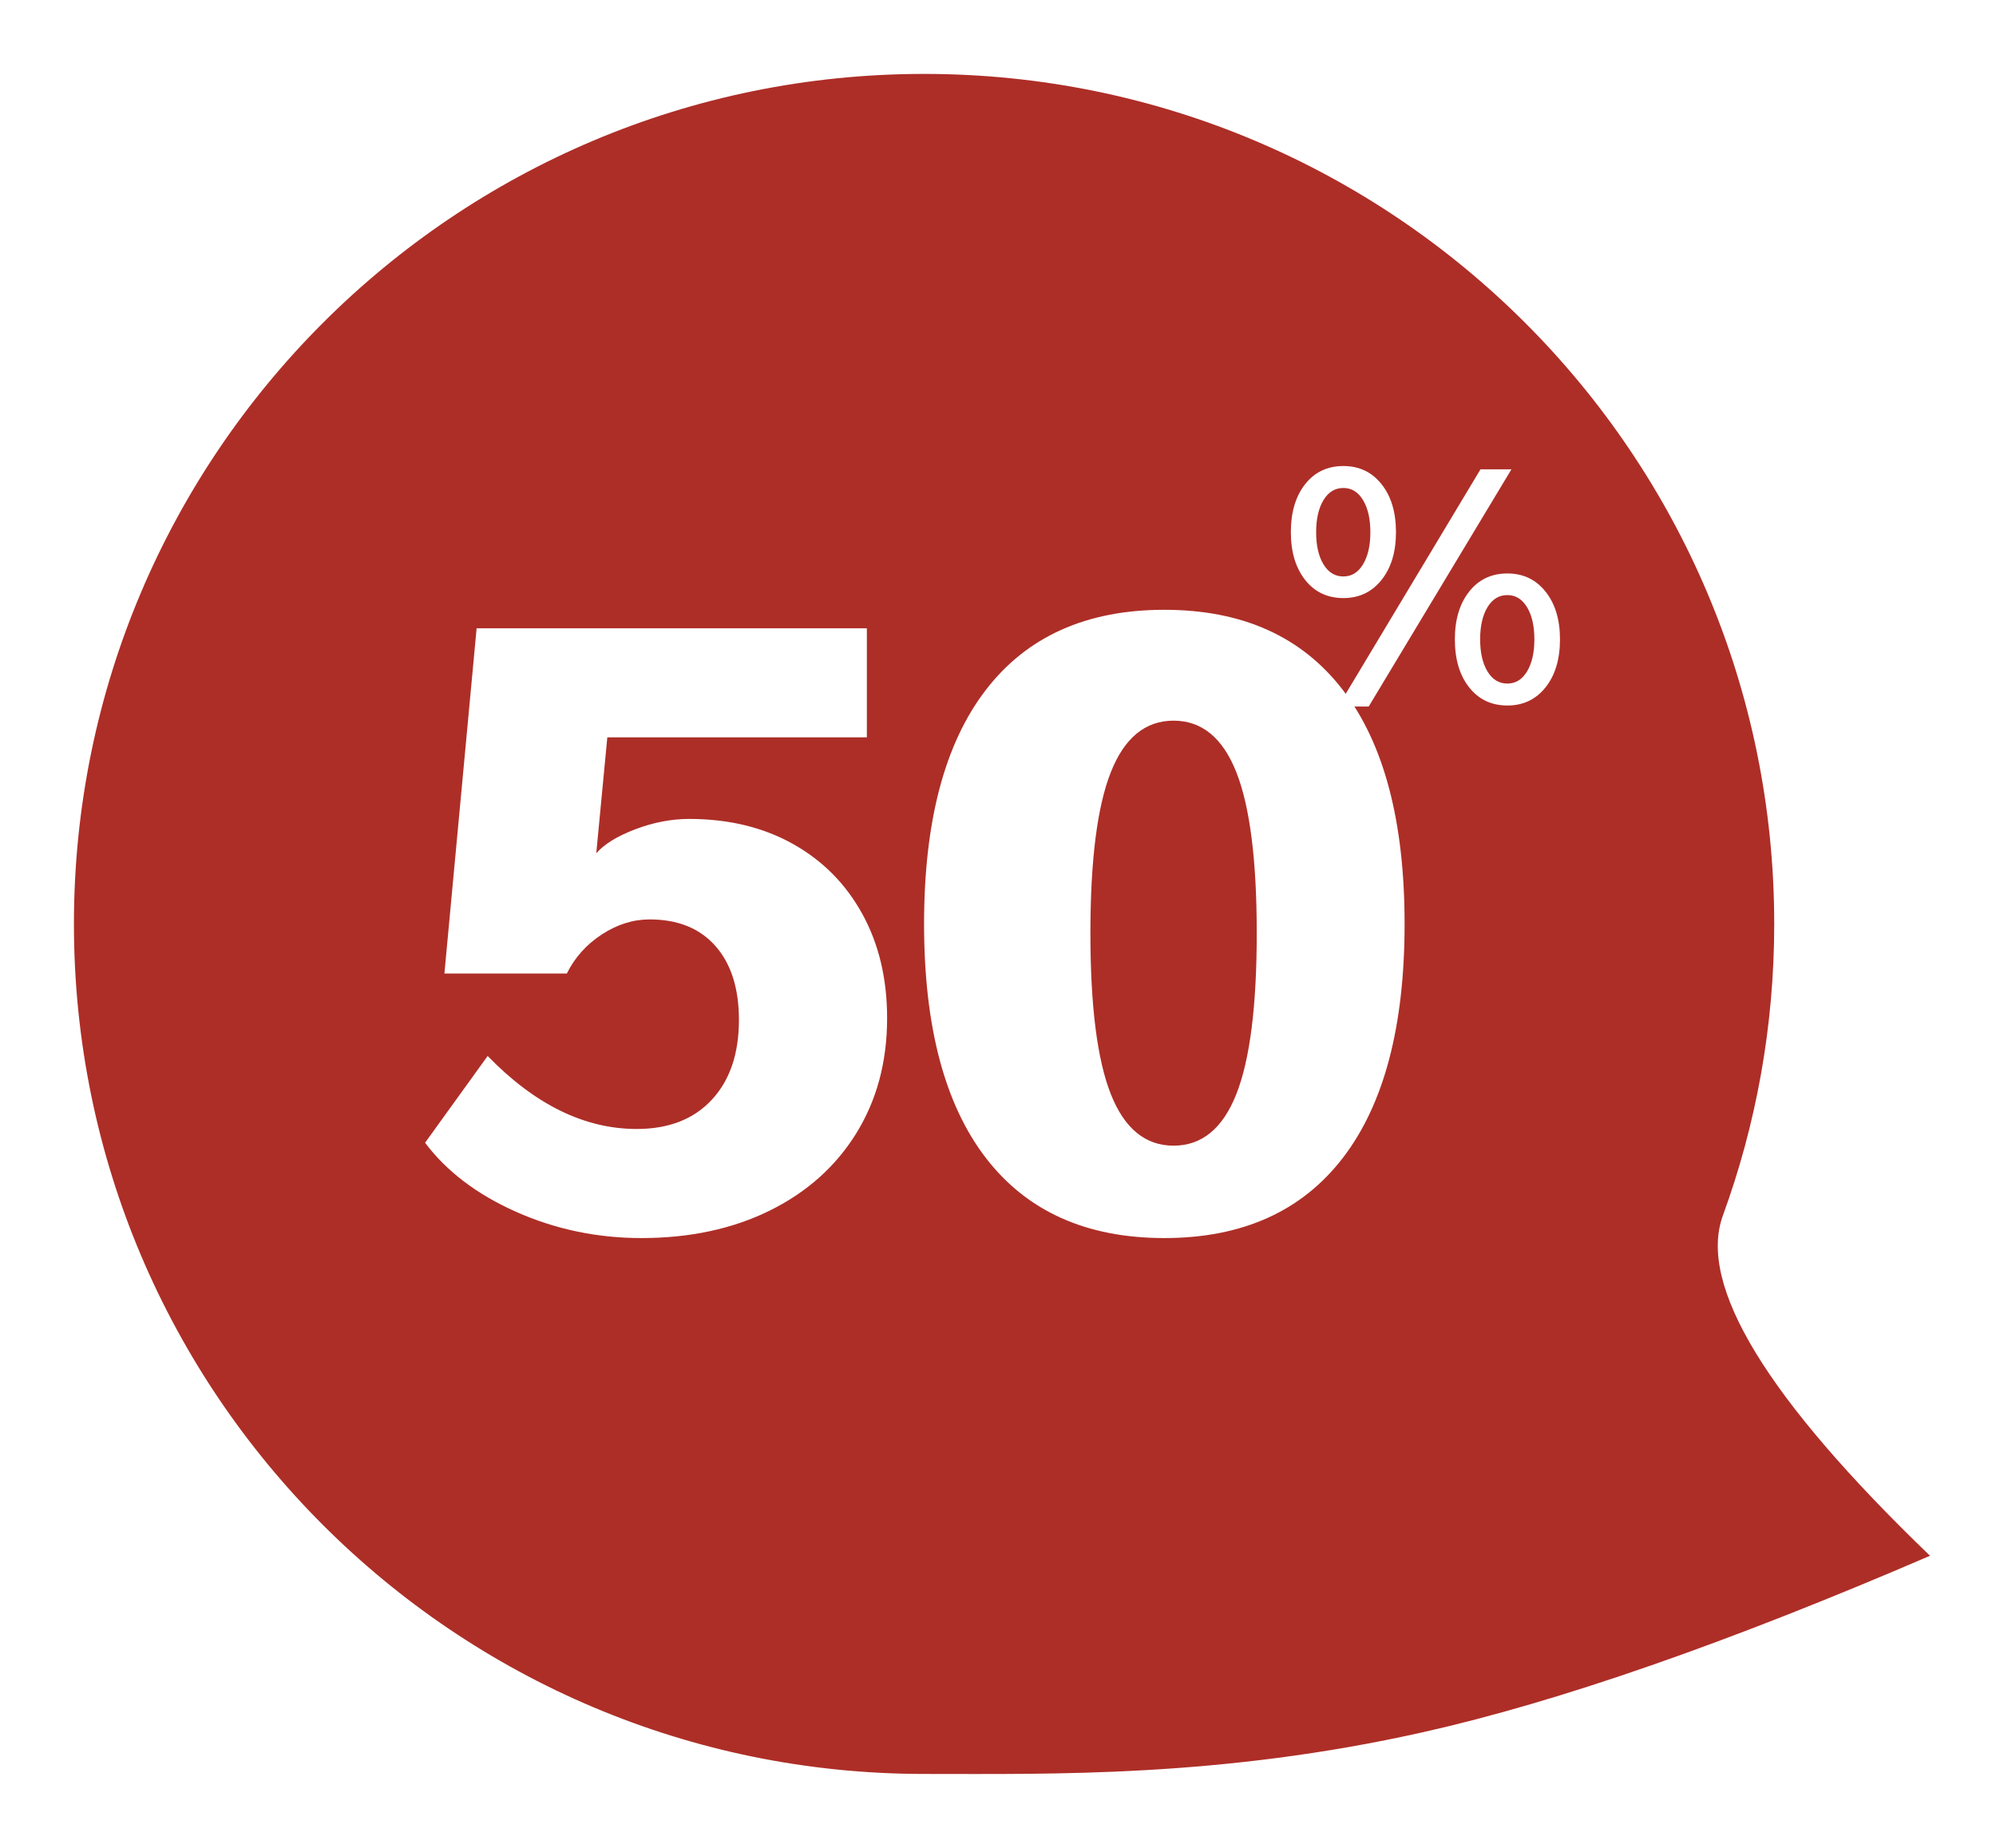
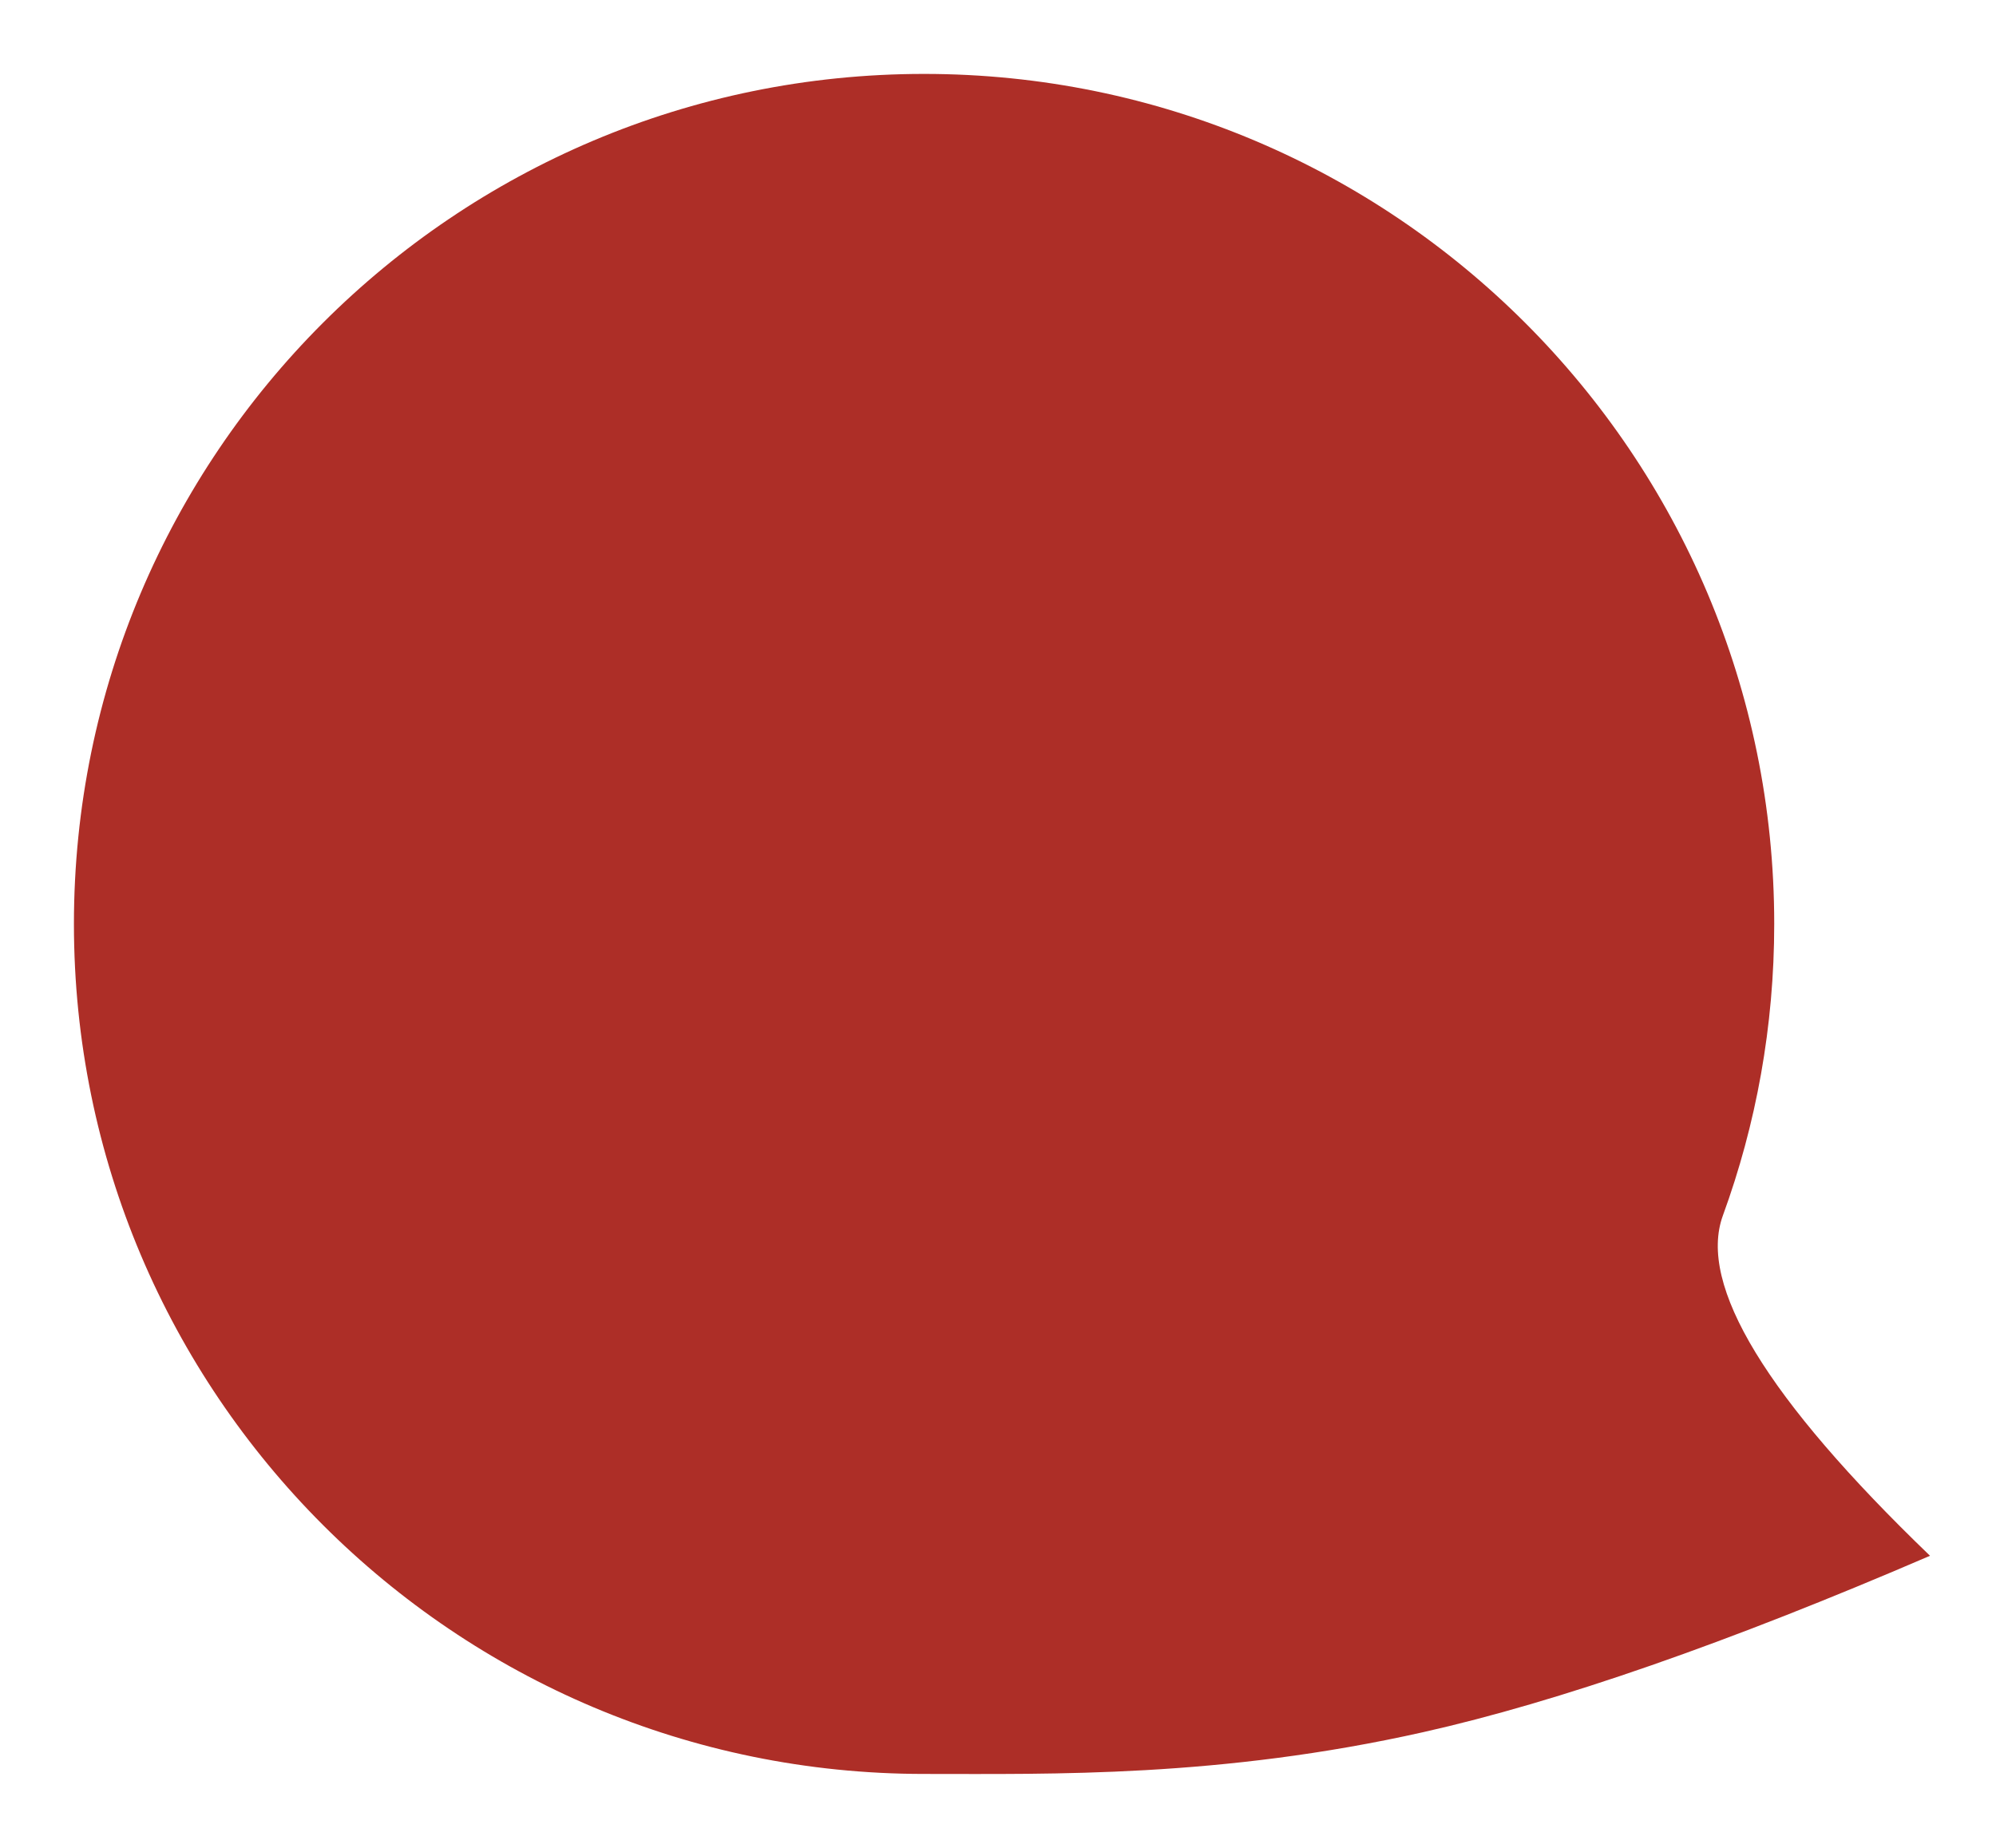
<svg xmlns="http://www.w3.org/2000/svg" width="108px" height="100px" viewBox="0 0 108 100" version="1.1">
  <title>Group 4</title>
  <desc>Created with Sketch.</desc>
  <defs>
    <filter x="-11.9%" y="-12.9%" width="123.8%" height="125.8%" filterUnits="objectBoundingBox" id="filter-1">
      <feOffset dx="0" dy="2" in="SourceAlpha" result="shadowOffsetOuter1" />
      <feGaussianBlur stdDeviation="2" in="shadowOffsetOuter1" result="shadowBlurOuter1" />
      <feColorMatrix values="0 0 0 0 0   0 0 0 0 0   0 0 0 0 0  0 0 0 0.1 0" type="matrix" in="shadowBlurOuter1" result="shadowMatrixOuter1" />
      <feMerge>
        <feMergeNode in="shadowMatrixOuter1" />
        <feMergeNode in="SourceGraphic" />
      </feMerge>
    </filter>
  </defs>
  <g id="Symbols" stroke="none" stroke-width="1" fill="none" fill-rule="evenodd">
    <g id="Contact-&amp;-Newsletter" transform="translate(-826, -71)">
      <g id="Group-6">
        <g transform="translate(830, 50)">
          <g id="Group-4" filter="url(#filter-1)" transform="translate(0, 23)">
            <path d="M46,92 C52.915,92 62.014,92.205 73,89.741 C80.324,88.098 89.467,84.916 100.43,80.194 C91.585,71.678 87.849,65.54 89.223,61.778 C91.02,56.857 92,51.543 92,46 C92,20.595 71.405,8.52651283e-14 46,8.52651283e-14 C20.595,8.52651283e-14 -1.42108547e-14,20.595 -1.42108547e-14,46 C-1.42108547e-14,71.405 20.595,92 46,92 Z" id="Oval" fill="#AD2E27" fill-rule="nonzero" />
-             <path d="M30.703,63 C28.313,63 26.055,62.527 23.93,61.582 C21.805,60.637 20.162,59.39 19,57.841 L22.386,53.146 C24.943,55.78 27.632,57.097 30.454,57.097 C32.181,57.097 33.534,56.57 34.513,55.517 C35.492,54.463 35.982,53.023 35.982,51.194 C35.982,49.49 35.559,48.158 34.712,47.197 C33.866,46.237 32.679,45.756 31.151,45.756 C30.255,45.756 29.392,46.027 28.562,46.57 C27.732,47.112 27.101,47.817 26.669,48.685 L20.046,48.685 L21.789,30 L42.904,30 L42.904,35.903 L28.861,35.903 L28.263,42.177 C28.695,41.682 29.4,41.248 30.379,40.876 C31.359,40.504 32.33,40.318 33.293,40.318 C35.418,40.318 37.285,40.768 38.895,41.666 C40.506,42.565 41.759,43.827 42.655,45.454 C43.552,47.081 44,48.963 44,51.101 C44,53.456 43.444,55.532 42.332,57.33 C41.219,59.127 39.659,60.521 37.65,61.513 C35.642,62.504 33.326,63 30.703,63 Z M59,63 C54.782,63 51.561,61.552 49.337,58.656 C47.112,55.759 46,51.541 46,46 C46,40.459 47.112,36.241 49.337,33.344 C51.561,30.448 54.782,29 59,29 C63.218,29 66.439,30.448 68.663,33.344 C70.888,36.241 72,40.459 72,46 C72,51.541 70.888,55.759 68.663,58.656 C66.439,61.552 63.218,63 59,63 Z M59.5,58 C61.029,58 62.162,57.069 62.897,55.207 C63.632,53.345 64,50.443 64,46.5 C64,42.557 63.632,39.655 62.897,37.793 C62.162,35.931 61.029,35 59.5,35 C57.971,35 56.838,35.931 56.103,37.793 C55.368,39.655 55,42.557 55,46.5 C55,50.443 55.368,53.345 56.103,55.207 C56.838,57.069 57.971,58 59.5,58 Z" id="50" fill="#FFFFFF" />
-             <path d="M68.69,28.366 C67.826,28.366 67.136,28.039 66.62,27.385 C66.104,26.731 65.846,25.87 65.846,24.802 C65.846,23.722 66.104,22.855 66.62,22.201 C67.136,21.547 67.826,21.22 68.69,21.22 C69.542,21.22 70.229,21.547 70.751,22.201 C71.273,22.855 71.534,23.722 71.534,24.802 C71.534,25.87 71.273,26.731 70.751,27.385 C70.229,28.039 69.542,28.366 68.69,28.366 Z M76.106,21.4 L77.78,21.4 L70.058,34.234 L68.402,34.234 L76.106,21.4 Z M68.69,27.196 C69.134,27.196 69.488,26.977 69.752,26.539 C70.016,26.101 70.148,25.522 70.148,24.802 C70.148,24.082 70.016,23.503 69.752,23.065 C69.488,22.627 69.134,22.408 68.69,22.408 C68.234,22.408 67.874,22.627 67.61,23.065 C67.346,23.503 67.214,24.082 67.214,24.802 C67.214,25.522 67.346,26.101 67.61,26.539 C67.874,26.977 68.234,27.196 68.69,27.196 Z M77.564,34.18 C76.7,34.18 76.01,33.853 75.494,33.199 C74.978,32.545 74.72,31.678 74.72,30.598 C74.72,29.53 74.978,28.669 75.494,28.015 C76.01,27.361 76.7,27.034 77.564,27.034 C78.416,27.034 79.103,27.361 79.625,28.015 C80.147,28.669 80.408,29.53 80.408,30.598 C80.408,31.678 80.147,32.545 79.625,33.199 C79.103,33.853 78.416,34.18 77.564,34.18 Z M77.564,32.992 C78.008,32.992 78.362,32.773 78.626,32.335 C78.89,31.897 79.022,31.318 79.022,30.598 C79.022,29.878 78.89,29.299 78.626,28.861 C78.362,28.423 78.008,28.204 77.564,28.204 C77.108,28.204 76.748,28.423 76.484,28.861 C76.22,29.299 76.088,29.878 76.088,30.598 C76.088,31.318 76.22,31.897 76.484,32.335 C76.748,32.773 77.108,32.992 77.564,32.992 Z" id="%" fill="#FFFFFF" fill-rule="nonzero" />
          </g>
        </g>
      </g>
    </g>
  </g>
</svg>